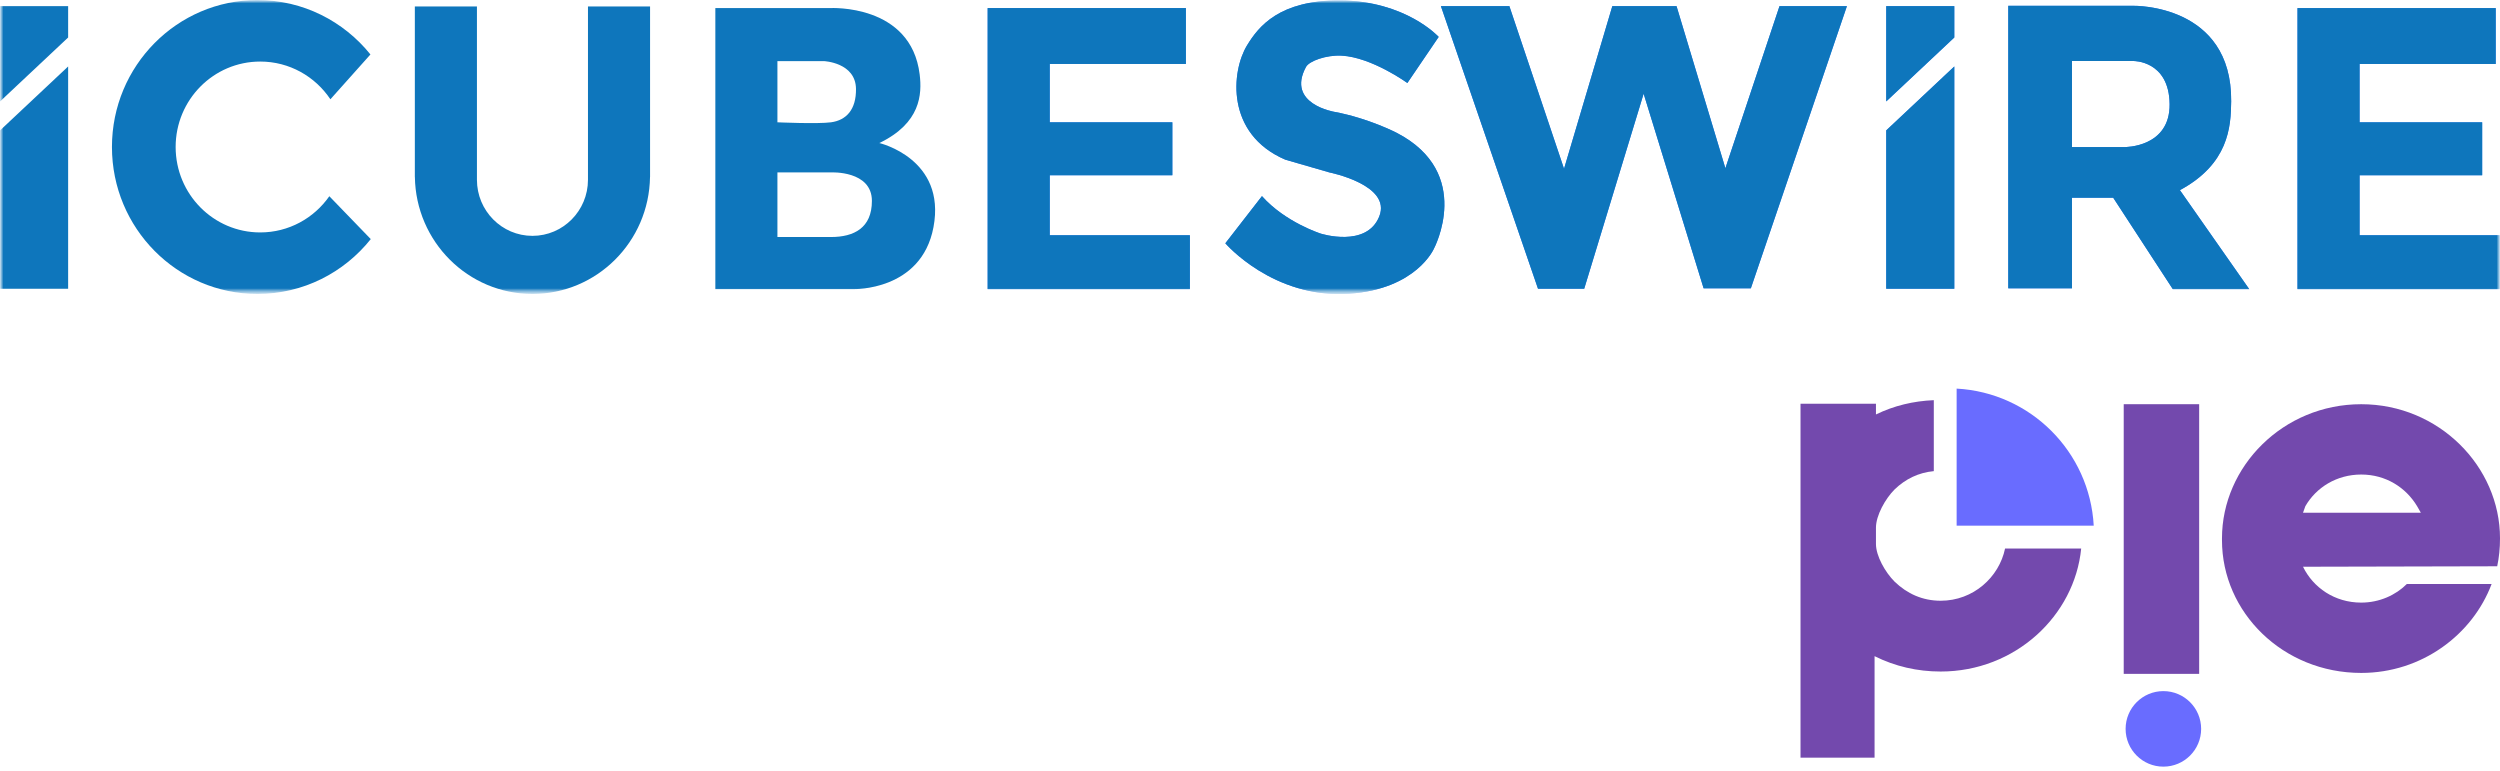
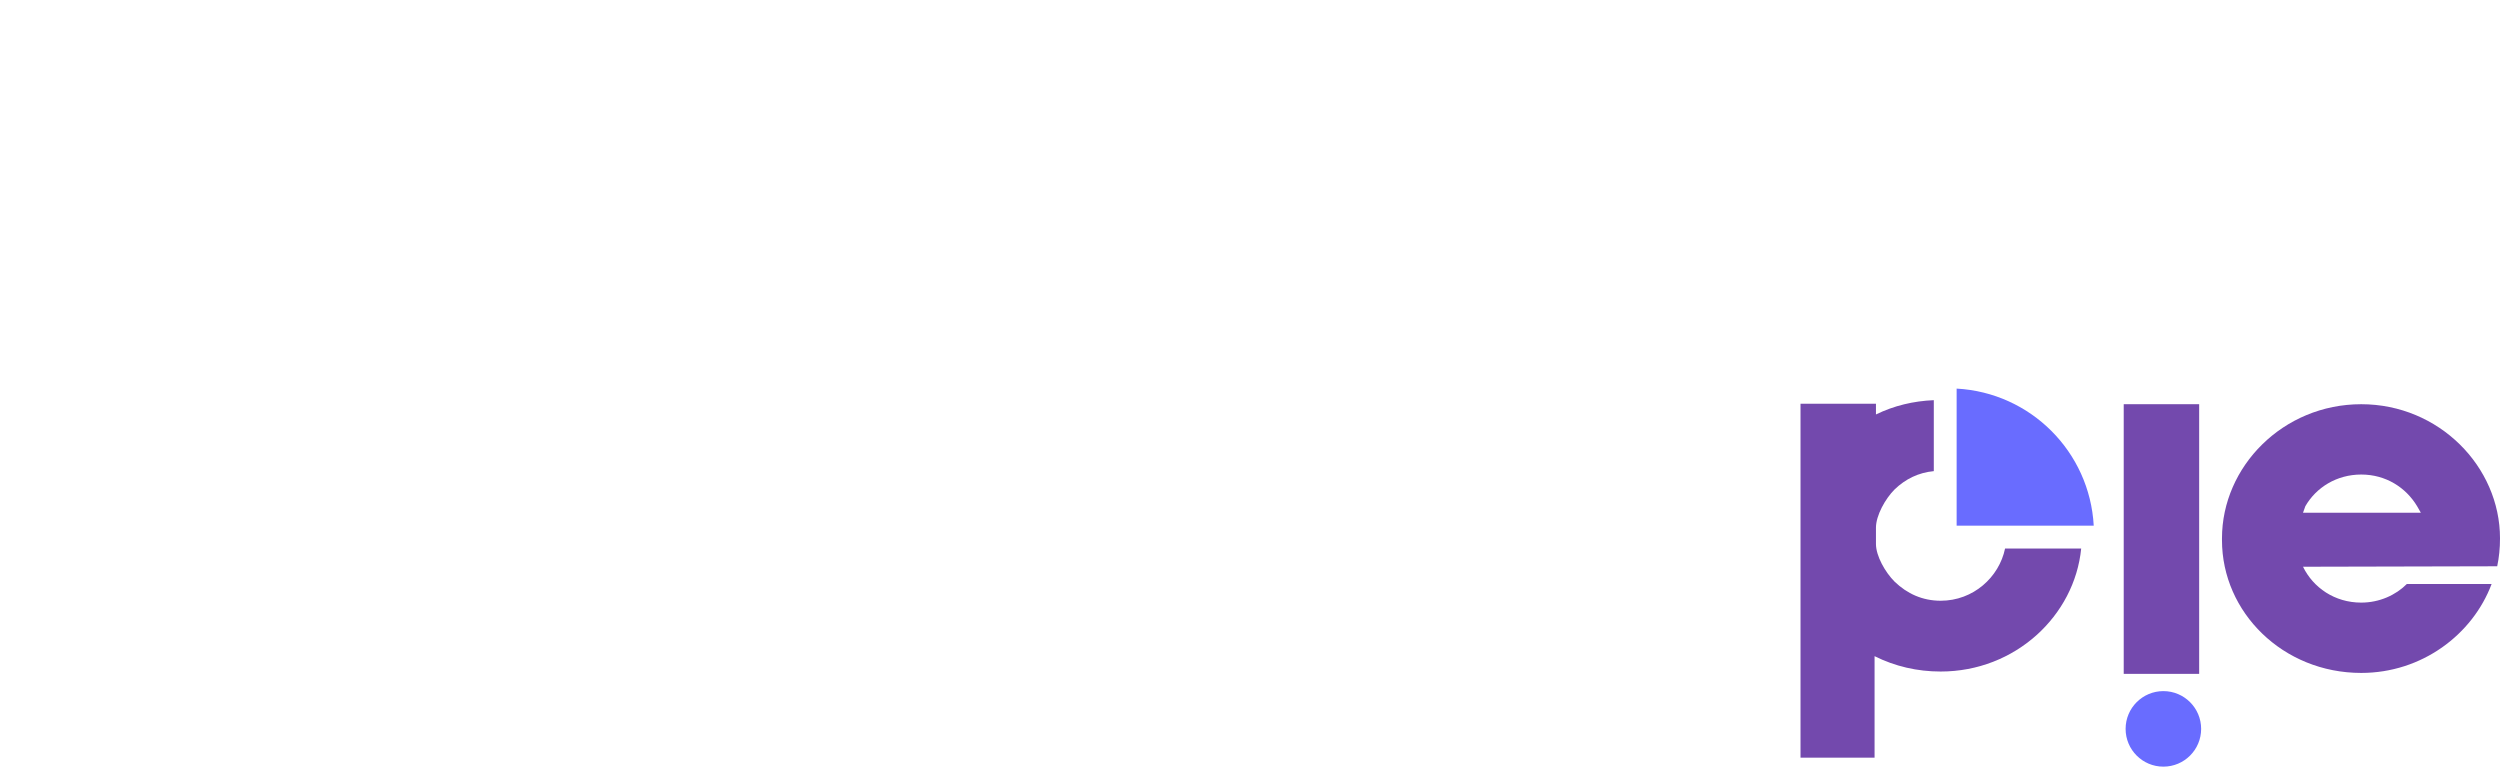
<svg xmlns="http://www.w3.org/2000/svg" width="386" height="119" viewBox="0 0 386 119" fill="none">
  <mask id="mask0_563_257" style="mask-type:luminance" maskUnits="userSpaceOnUse" x="0" y="0" width="386" height="46">
    <path d="M386 0H0V45.412H386V0Z" fill="white" />
  </mask>
  <g mask="url(#mask0_563_257)">
</g>
  <mask id="mask1_563_257" style="mask-type:luminance" maskUnits="userSpaceOnUse" x="0" y="0" width="386" height="46">
-     <path d="M386 0H0V45.412H386V0Z" fill="white" />
-   </mask>
+     </mask>
  <g mask="url(#mask1_563_257)">
    <mask id="mask2_563_257" style="mask-type:luminance" maskUnits="userSpaceOnUse" x="0" y="0" width="386" height="46">
      <path d="M386 0H0V45.413H386V0Z" fill="white" />
    </mask>
    <g mask="url(#mask2_563_257)">
</g>
    <mask id="mask3_563_257" style="mask-type:luminance" maskUnits="userSpaceOnUse" x="0" y="0" width="386" height="46">
      <path d="M386 0H0V45.413H386V0Z" fill="white" />
    </mask>
    <g mask="url(#mask3_563_257)">
      <path d="M0.012 0.947V15.659L10.521 5.789V0.947H0.012Z" fill="#0E76BC" />
-       <path d="M0.012 44.591V20.131L10.521 10.261V44.591H0.012Z" fill="#0E76BC" />
      <path d="M291.234 0.947V15.659L301.744 5.789V0.947H291.234Z" fill="#3C83FB" />
      <path d="M291.234 0.947V15.659L301.744 5.789V0.947H291.234Z" fill="#0E76BC" />
      <path d="M291.234 44.591V20.131L301.744 10.261V44.591H291.234Z" fill="#3C83FB" />
      <path d="M291.234 44.591V20.131L301.744 10.261V44.591H291.234Z" fill="#0E76BC" />
      <path d="M50.849 30.298C48.484 33.679 44.588 35.888 40.179 35.888C32.965 35.888 27.119 29.983 27.119 22.695C27.119 15.41 32.965 9.504 40.179 9.504C44.69 9.504 48.667 11.815 51.013 15.329L57.195 8.409C53.077 3.284 46.793 0.006 39.748 0.006C27.343 0.006 17.285 10.165 17.285 22.695C17.285 35.227 27.343 45.386 39.748 45.386C46.823 45.386 53.13 42.08 57.247 36.917L50.849 30.298Z" fill="#0E76BC" />
-       <path d="M90.783 27.756C90.783 32.539 86.945 36.416 82.211 36.416C77.476 36.416 73.639 32.539 73.639 27.756V27.321V10.869V0.999H64.051V27.321H64.058C64.206 37.323 72.274 45.386 82.211 45.386C92.148 45.386 100.216 37.323 100.363 27.321H100.37V0.999H90.783V10.869V27.321V27.756Z" fill="#0E76BC" />
-       <path d="M181.011 27.058V18.883H162.08V9.873H183.1V1.246H152.494V44.64H183.715V36.322H162.08V27.058H181.011Z" fill="#3C83FB" />
+       <path d="M90.783 27.756C90.783 32.539 86.945 36.416 82.211 36.416C77.476 36.416 73.639 32.539 73.639 27.756V27.321V10.869H64.051V27.321H64.058C64.206 37.323 72.274 45.386 82.211 45.386C92.148 45.386 100.216 37.323 100.363 27.321H100.37V0.999H90.783V10.869V27.321V27.756Z" fill="#0E76BC" />
      <path d="M181.011 27.058V18.883H162.08V9.873H183.1V1.246H152.494V44.64H183.715V36.322H162.08V27.058H181.011Z" fill="#0E76BC" />
      <path d="M383.249 27.06V18.883H364.319V9.876H385.339V1.248H354.734V44.642H385.958V36.322H364.319V27.06H383.249Z" fill="#3C83FB" />
      <path d="M383.249 27.06V18.883H364.319V9.876H385.339V1.248H354.734V44.642H385.958V36.322H364.319V27.06H383.249Z" fill="#0E76BC" />
      <path d="M222.475 0.947L237.47 44.589H244.6L253.777 14.471L263.037 44.517H270.331L285.163 0.947H274.755L266.398 25.976L258.857 0.947H248.943L241.486 26.059L233.046 0.947H222.475Z" fill="#3C83FB" />
      <path d="M222.475 0.947L237.47 44.589H244.6L253.777 14.471L263.037 44.517H270.331L285.163 0.947H274.755L266.398 25.976L258.857 0.947H248.943L241.486 26.059L233.046 0.947H222.475Z" fill="#0E76BC" />
      <path d="M217.298 12.815L222.133 5.697C222.133 5.697 217.068 0.122 206.89 0.067C197.549 0.019 194.342 4.048 192.533 7.021C190.119 10.984 189.191 20.679 198.45 24.652L205.251 26.62C205.251 26.62 214.922 28.542 212.955 33.425C210.989 38.309 203.941 36.074 203.941 36.074C203.941 36.074 198.45 34.336 194.846 30.28L189.191 37.564C189.191 37.564 196.566 46.173 208.365 45.344C218.729 44.617 221.395 38.392 221.395 38.392C221.395 38.392 227.623 26.721 215.659 20.513C215.659 20.513 211.379 18.278 206.104 17.285C206.104 17.285 198.538 16.087 201.647 10.331C202.139 9.422 204.76 8.47 207.137 8.593C211.801 8.838 217.298 12.815 217.298 12.815Z" fill="#3C83FB" />
      <path d="M217.298 12.815L222.133 5.697C222.133 5.697 217.068 0.122 206.89 0.067C197.549 0.019 194.342 4.048 192.533 7.021C190.119 10.984 189.191 20.679 198.45 24.652L205.251 26.62C205.251 26.62 214.922 28.542 212.955 33.425C210.989 38.309 203.941 36.074 203.941 36.074C203.941 36.074 198.45 34.336 194.846 30.28L189.191 37.564C189.191 37.564 196.566 46.173 208.365 45.344C218.729 44.617 221.395 38.392 221.395 38.392C221.395 38.392 227.623 26.721 215.659 20.513C215.659 20.513 211.379 18.278 206.104 17.285C206.104 17.285 198.538 16.087 201.647 10.331C202.139 9.422 204.76 8.47 207.137 8.593C211.801 8.838 217.298 12.815 217.298 12.815Z" fill="#0E76BC" />
      <path d="M328.064 22.707H319.912V9.421H329.414C329.414 9.421 334.908 9.339 334.988 16.064C335.069 22.79 328.064 22.707 328.064 22.707ZM336.578 29.358C344.082 25.314 344.458 19.625 344.495 15.662C344.63 0.576 329.414 0.897 329.414 0.897H319.912H315.894H310.076V44.517H319.912V30.528H326.278L335.48 44.642H347.279L336.578 29.358Z" fill="#3C83FB" />
      <path d="M328.064 22.707H319.912V9.421H329.414C329.414 9.421 334.908 9.339 334.988 16.064C335.069 22.79 328.064 22.707 328.064 22.707ZM336.578 29.358C344.082 25.314 344.458 19.625 344.495 15.662C344.63 0.576 329.414 0.897 329.414 0.897H319.912H315.894H310.076V44.517H319.912V30.528H326.278L335.48 44.642H347.279L336.578 29.358Z" fill="#0E76BC" />
      <path d="M128.313 36.595H120.034V26.62H128.313C128.313 26.62 134.622 26.296 134.622 31.025C134.622 35.205 131.836 36.595 128.313 36.595ZM120.034 9.434H127.196C127.196 9.434 132.116 9.64 132.165 13.726C132.202 16.923 130.671 18.562 128.313 18.883C126.263 19.162 120.034 18.883 120.034 18.883V9.434ZM135.77 22.085C142.162 19.007 142.371 14.549 141.997 11.491C140.66 0.549 128.172 1.247 128.172 1.247H110.449V44.64H131.735C131.735 44.64 142.261 44.98 144.128 35.081C146.126 24.496 135.77 22.085 135.77 22.085Z" fill="#0E76BC" />
    </g>
  </g>
  <path d="M327.902 62.411V104.043H339.551V62.411H327.902ZM343.074 83.119C343.074 72.046 352.494 62.411 364.573 62.411C376.581 62.411 386.001 72.046 386.001 83.119C386.001 84.629 385.857 86.067 385.569 87.433L355.585 87.505C357.167 90.741 360.475 93.042 364.573 93.042C367.378 93.042 369.894 91.892 371.62 90.166H384.707C381.759 98.003 373.921 103.9 364.573 103.9C352.494 103.9 343.074 94.552 343.074 83.407V83.119ZM355.945 78.158L355.585 79.165H373.777L373.202 78.158C371.476 75.282 368.384 73.268 364.573 73.268C360.763 73.268 357.599 75.282 355.945 78.158Z" fill="#7349AD" />
  <path fill-rule="evenodd" clip-rule="evenodd" d="M302.105 60C313.519 60.623 322.649 69.747 323.272 81.166H302.105V60Z" fill="#696CFF" />
  <path fill-rule="evenodd" clip-rule="evenodd" d="M298.579 61.786C295.439 61.917 292.428 62.636 289.648 63.993V62.339H278V116.986H289.433V101.311C292.597 102.893 296.048 103.684 299.643 103.684C311.158 103.684 320.312 95.07 321.335 84.694H309.582C308.665 89.12 304.677 92.754 299.643 92.754C296.839 92.754 294.466 91.676 292.525 89.806C291.087 88.368 289.648 85.852 289.648 83.982V81.466C289.648 79.596 291.087 77.007 292.525 75.569C294.215 73.941 296.233 72.968 298.579 72.743V61.786Z" fill="#7349AD" />
  <circle cx="334.025" cy="112.539" r="5.831" fill="#696CFF" />
</svg>